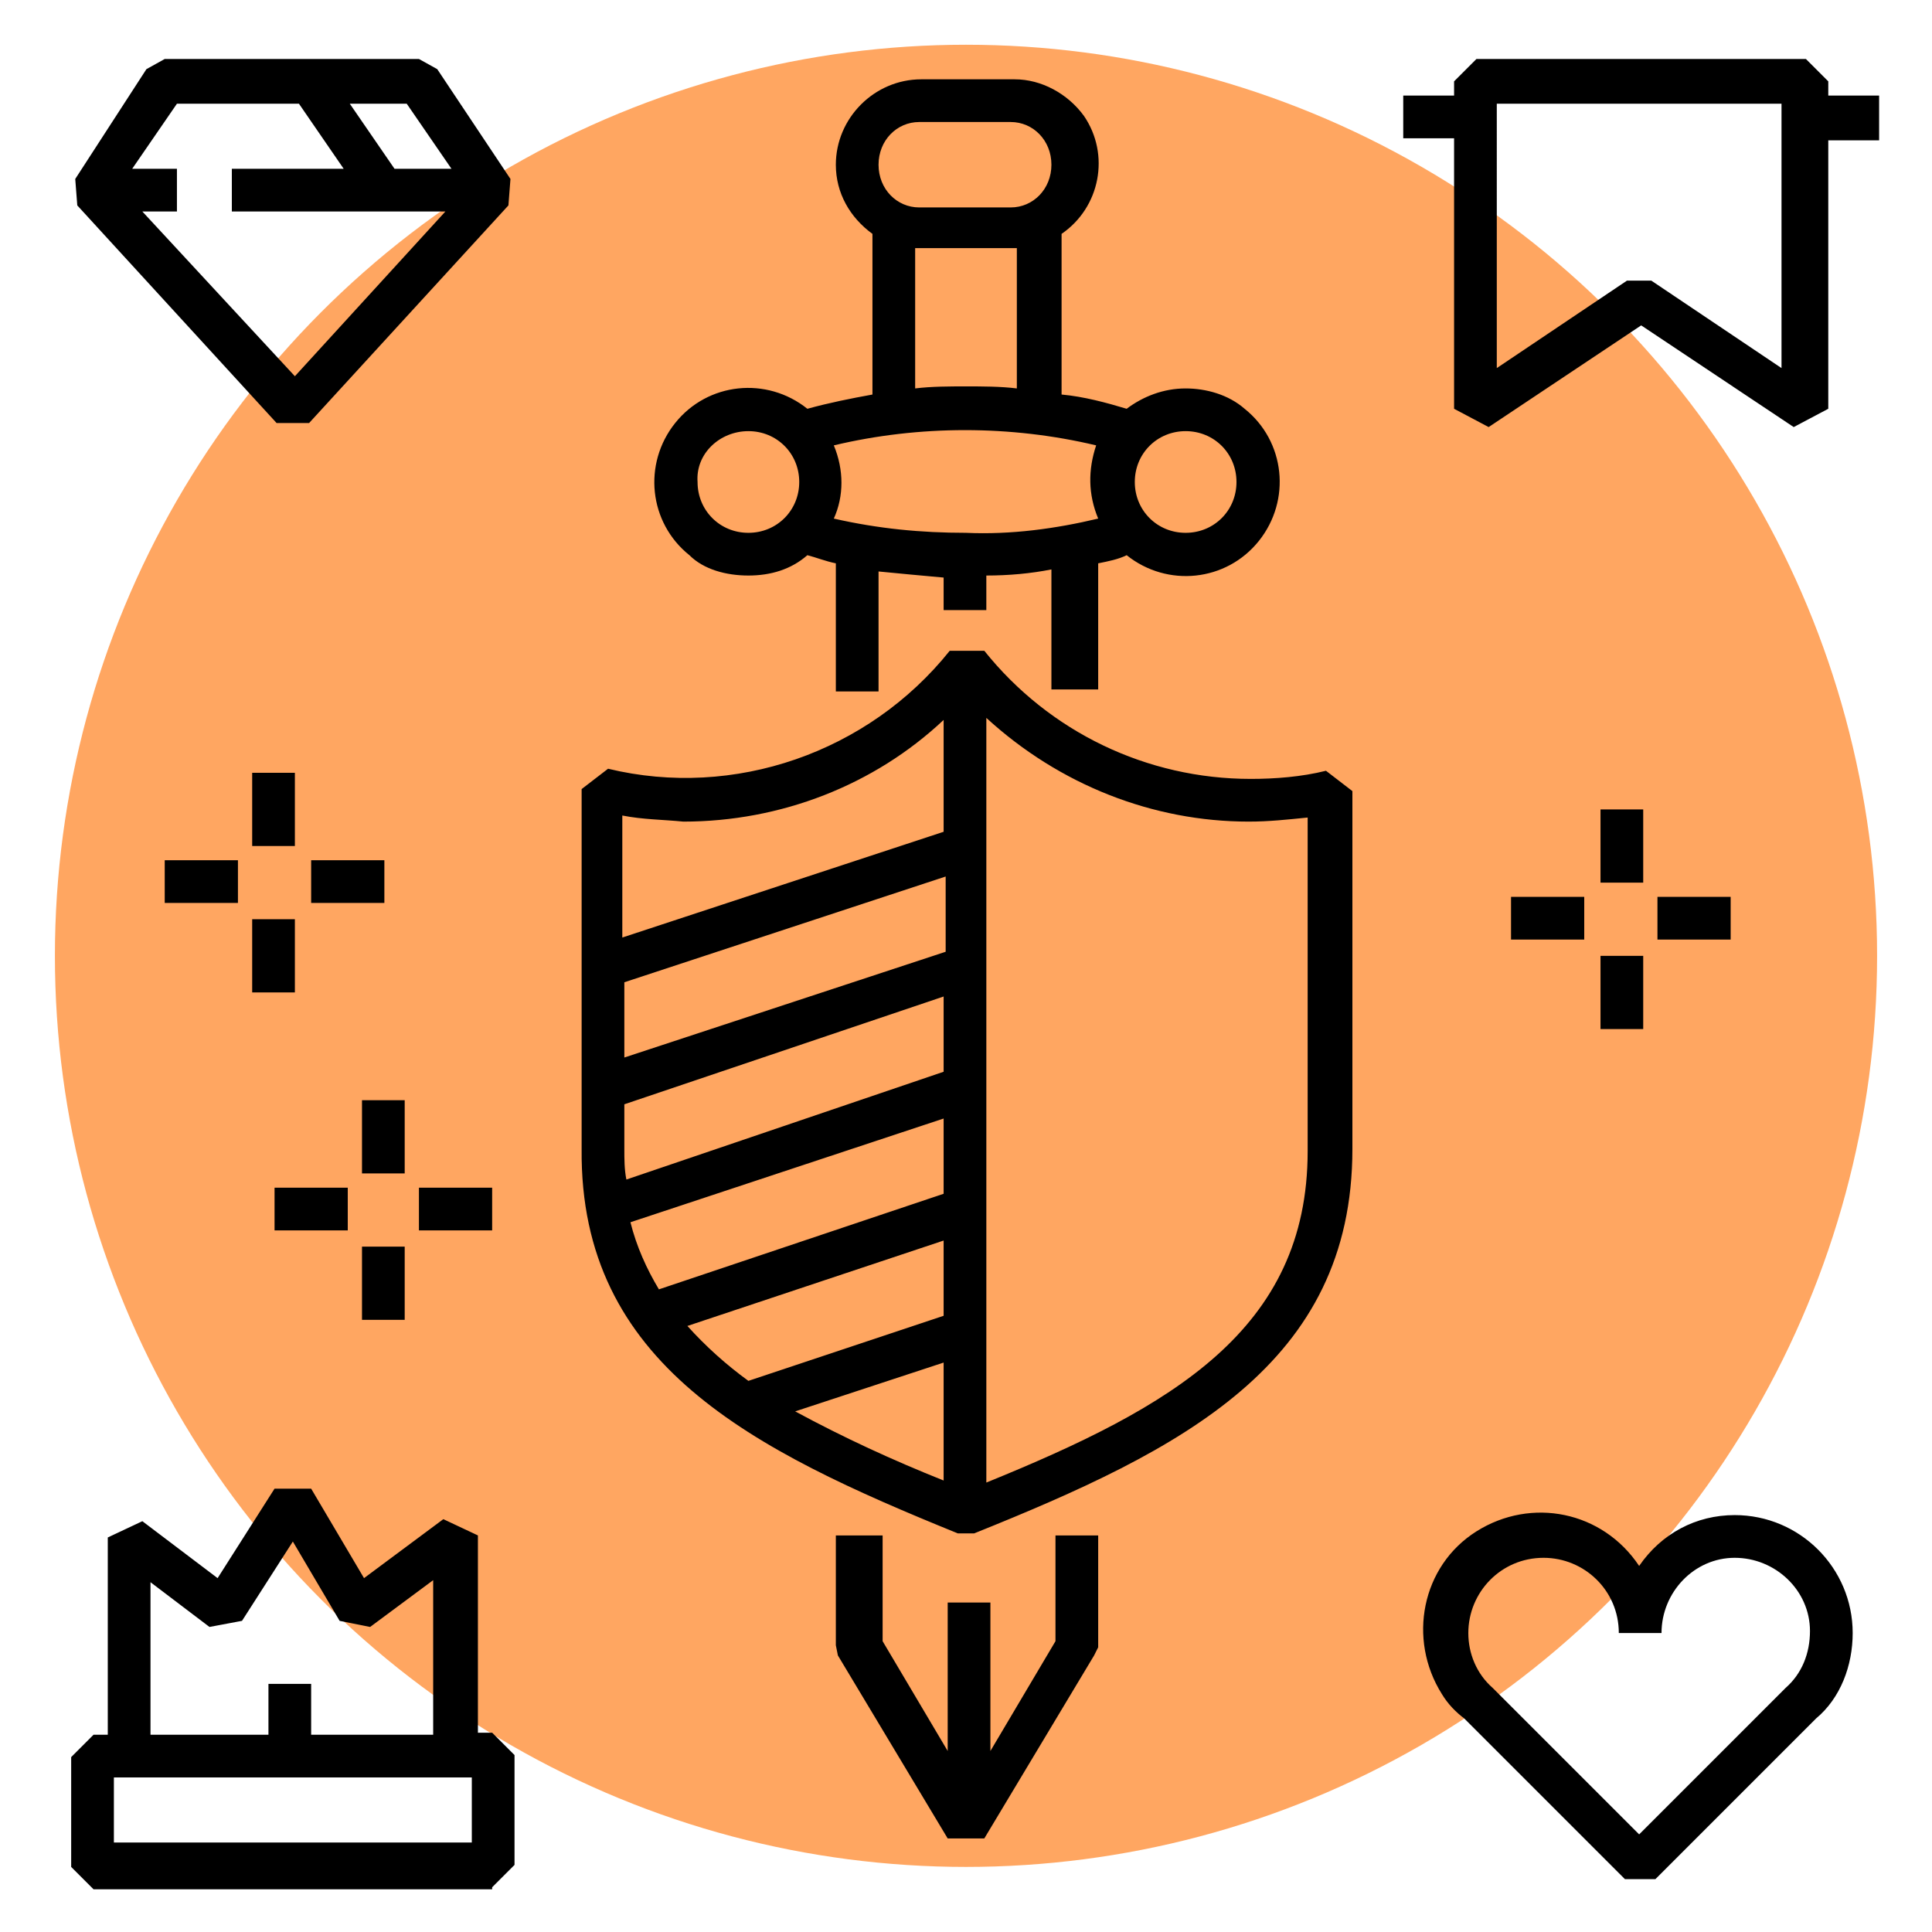
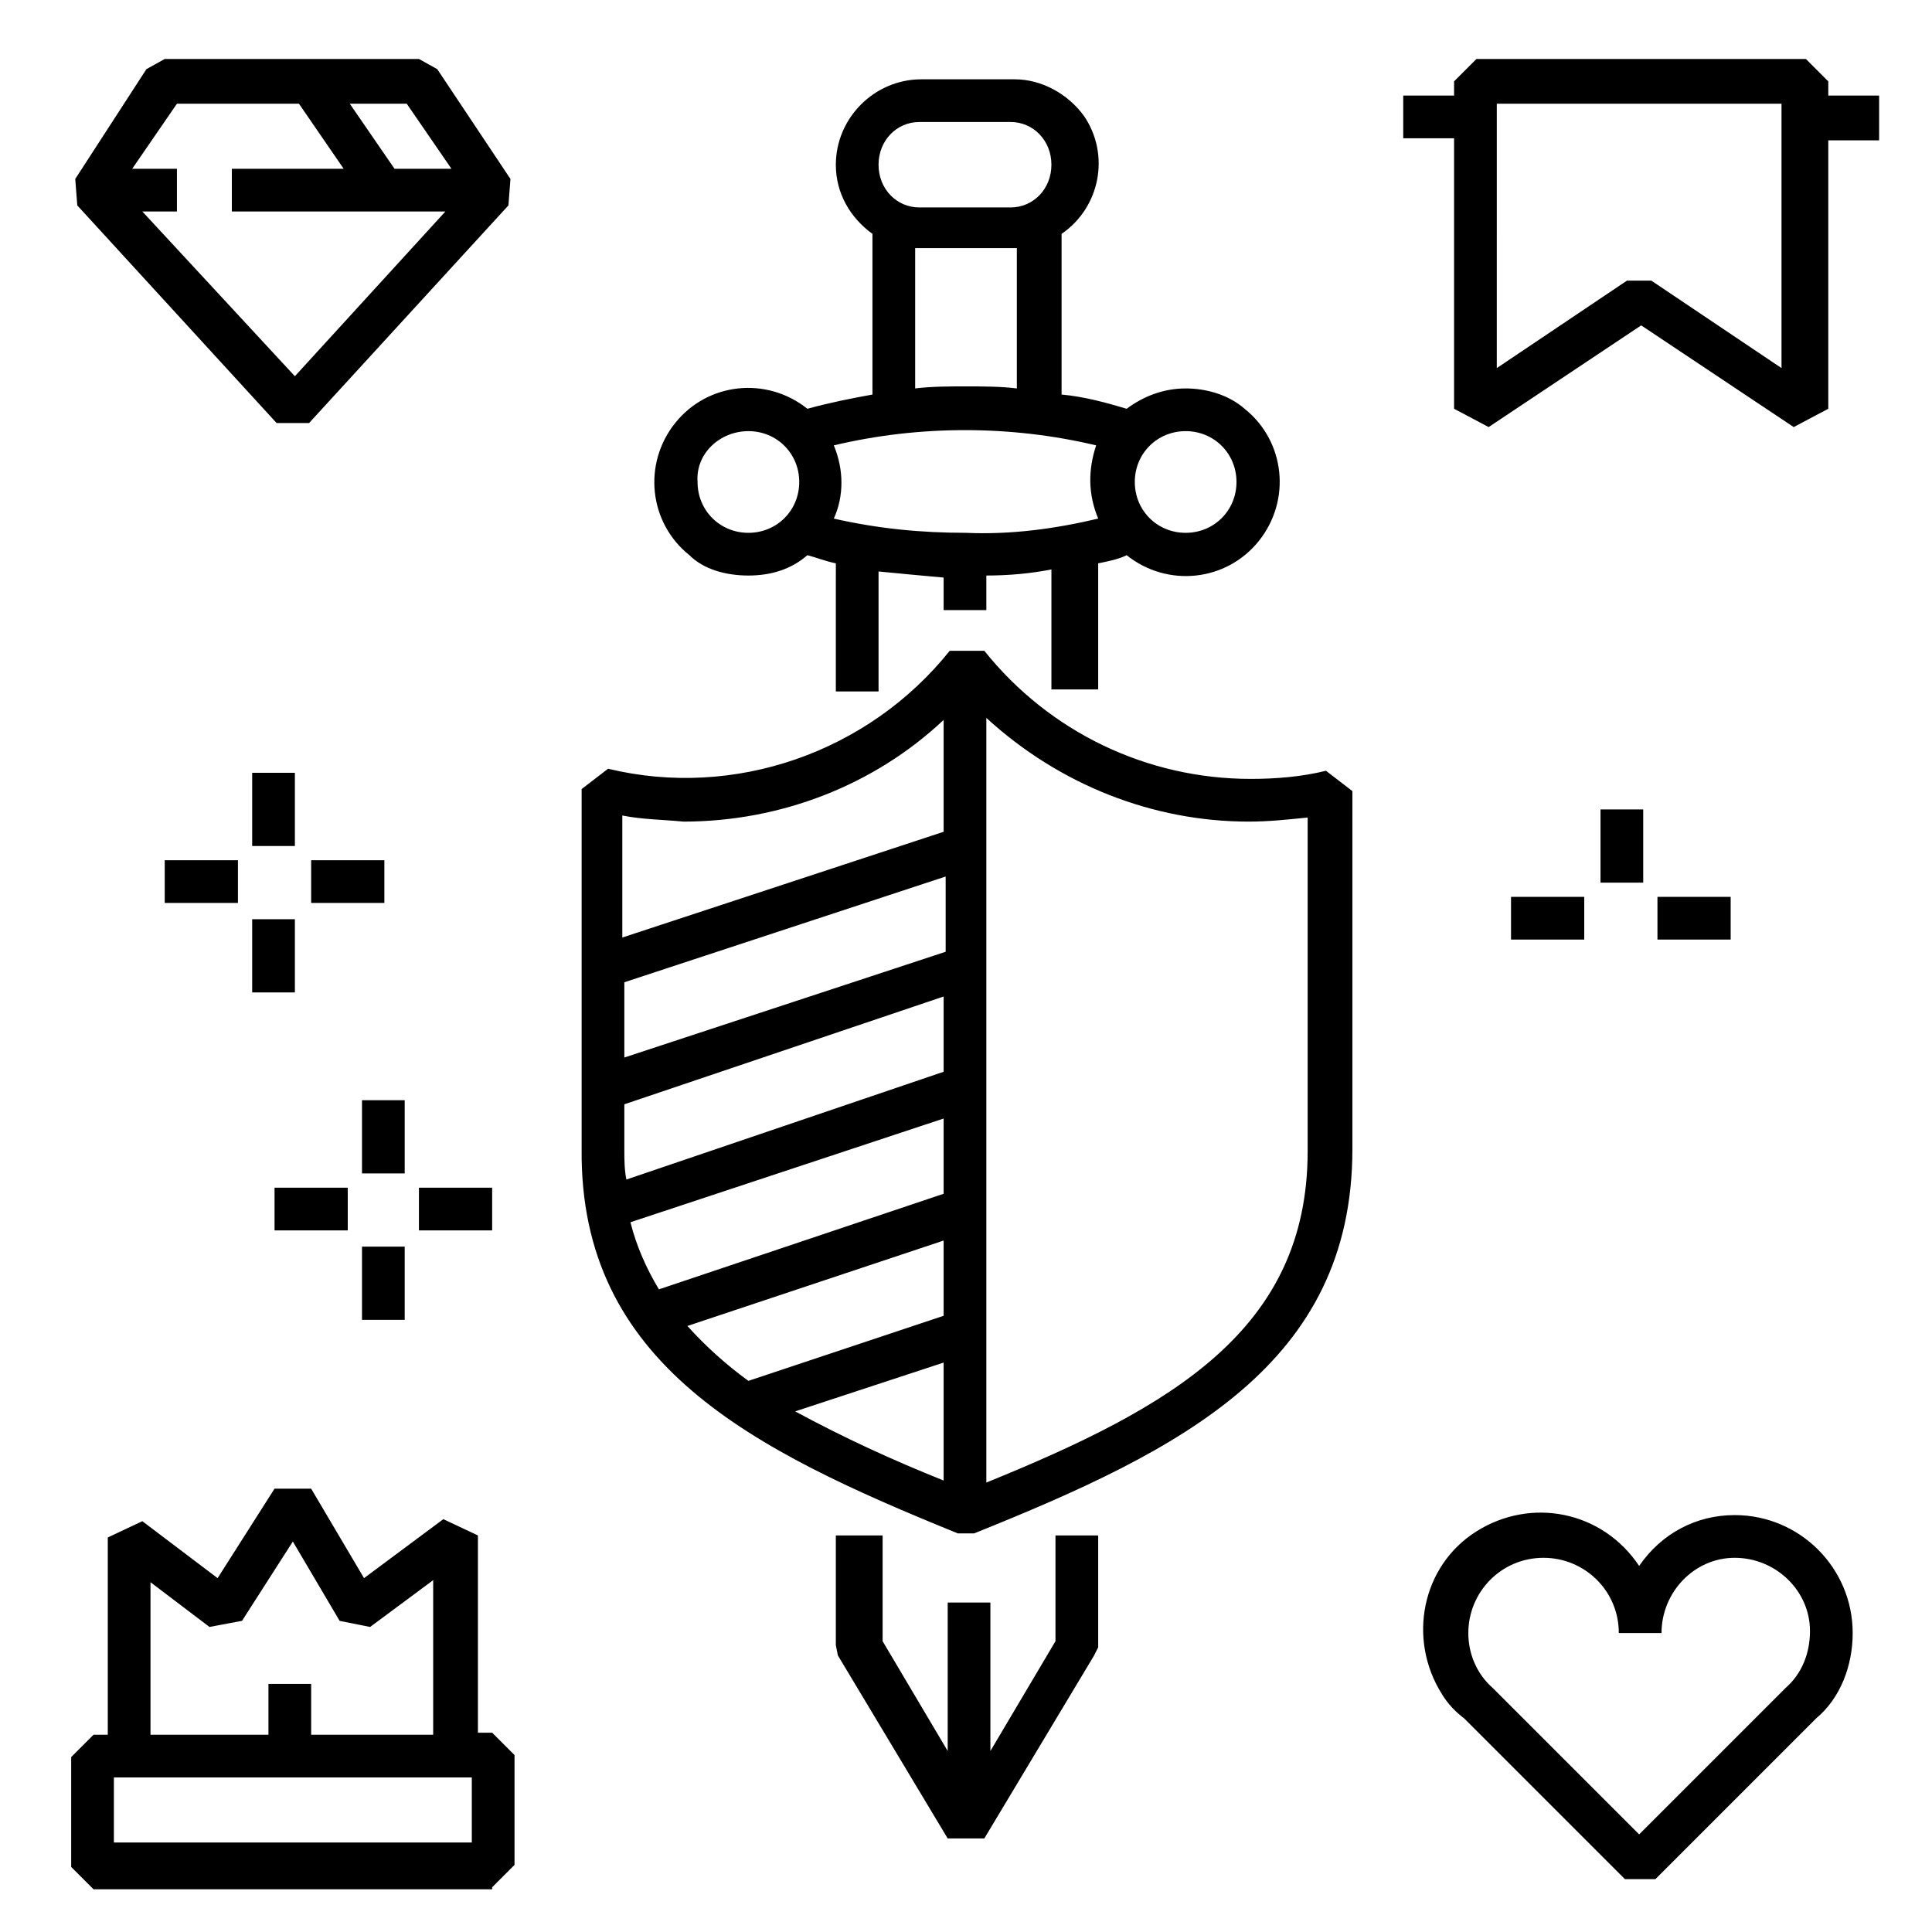
<svg xmlns="http://www.w3.org/2000/svg" version="1.1" id="Capa_1" x="0px" y="0px" viewBox="0 0 95 95" style="enable-background:new 0 0 95 95;" xml:space="preserve">
  <style type="text/css">
	.st0{fill:#FFA661;}
</style>
-   <circle class="st0" cx="47.5" cy="47" r="44.8" />
-   <path d="M78.7,39.8h2.1v3.6h-2.1V39.8z M78.7,47h2.1v3.6h-2.1V47z M74.3,44.1h3.6v2.1h-3.6V44.1z M81.5,44.1h3.6v2.1h-3.6V44.1z   M17.8,54.1h2.1v3.6h-2.1V54.1z M17.8,61.3h2.1v3.6h-2.1V61.3z M20.6,58.4h3.6v2.1h-3.6V58.4z M13.5,58.4h3.6v2.1h-3.6V58.4z   M12.4,38h2.1v3.6h-2.1V38z M12.4,45.2h2.1v3.6h-2.1V45.2z M15.3,42.3h3.6v2.1h-3.6V42.3z M8.1,42.3h3.6v2.1H8.1V42.3z M36.8,28.3  c1.1,0,2.1-0.3,2.9-1c0.4,0.1,0.9,0.3,1.4,0.4V34h2.1v-5.9c1,0.1,2.1,0.2,3.2,0.3V30h2.1v-1.7c1.1,0,2.2-0.1,3.2-0.3v5.9H54v-6.2  c0.5-0.1,1-0.2,1.4-0.4c2,1.6,4.9,1.3,6.5-0.7c1.6-2,1.3-4.9-0.7-6.5c-0.8-0.7-1.9-1-2.9-1c-1.1,0-2.1,0.4-2.9,1  c-1-0.3-2.1-0.6-3.2-0.7v-7.9c1.9-1.3,2.4-3.9,1.1-5.8c-0.8-1.1-2.1-1.8-3.4-1.8h-4.6c-2.3,0-4.2,1.9-4.2,4.2c0,1.4,0.7,2.6,1.8,3.4  v7.9c-1.1,0.2-2.1,0.4-3.2,0.7c-2-1.6-4.9-1.3-6.5,0.7c-1.6,2-1.3,4.9,0.7,6.5C34.6,28,35.7,28.3,36.8,28.3z M54,25.5  c-2.1,0.5-4.3,0.8-6.5,0.7c-2.2,0-4.3-0.2-6.5-0.7c0.5-1.1,0.5-2.4,0-3.6c4.2-1,8.7-1,12.9,0C53.5,23.1,53.5,24.3,54,25.5z   M58.3,21.2c1.4,0,2.5,1.1,2.5,2.5s-1.1,2.5-2.5,2.5s-2.5-1.1-2.5-2.5C55.8,22.3,56.9,21.2,58.3,21.2L58.3,21.2z M45.2,6h4.5  c1.1,0,2,0.9,2,2.1s-0.9,2.1-2,2.1h-4.5c-1.1,0-2-0.9-2-2.1S44.1,6,45.2,6z M45,12.2h0.2h4.5H50v6.9c-0.8-0.1-1.7-0.1-2.5-0.1  s-1.7,0-2.5,0.1L45,12.2z M36.8,21.2c1.4,0,2.5,1.1,2.5,2.5s-1.1,2.5-2.5,2.5s-2.5-1.1-2.5-2.5C34.2,22.3,35.4,21.2,36.8,21.2  C36.8,21.2,36.8,21.2,36.8,21.2L36.8,21.2z M41.1,75.4l0,5.5l0.1,0.5l5.4,9h1.8l5.4-9L54,81l0-5.5h-2.1l0,5.2l-3.2,5.4v-7.3h-2.1  v7.3l-3.2-5.4l0-5.2H41.1z M47.1,75.4h0.8c10.2-4.1,18.6-8.3,18.6-18.9V38.9l-1.3-1c-1.2,0.3-2.5,0.4-3.7,0.4  c-5.1,0-9.9-2.3-13.1-6.3h-1.7c-4,5-10.6,7.3-16.8,5.8l-1.3,1v17.7C28.5,67.1,37,71.3,47.1,75.4z M33.8,65.2L46.4,61v3.7l-9.6,3.2  C35.7,67.1,34.7,66.2,33.8,65.2z M30.7,48.3l15.8-5.2v3.7L30.7,52V48.3z M46.4,72.8c-2.5-1-4.9-2.1-7.3-3.4l7.3-2.4L46.4,72.8z   M30.7,56.5v-2.2L46.4,49v3.7L30.8,58C30.7,57.5,30.7,57,30.7,56.5z M46.4,55v3.7l-14,4.7c-0.6-1-1.1-2.1-1.4-3.3L46.4,55z   M61.4,40.4c1,0,1.9-0.1,2.9-0.2v16.4c0,8.8-6.7,12.6-15.8,16.3V35.3C52.1,38.6,56.7,40.4,61.4,40.4L61.4,40.4z M33.6,40.4  c4.8,0,9.4-1.8,12.8-5v5.5l-15.8,5.2v-6C31.6,40.3,32.6,40.3,33.6,40.4L33.6,40.4z M24.2,92.8l1.1-1.1v-5.4l-1.1-1.1h-0.7v-9.7  l-1.7-0.8l-3.9,2.9l-2.6-4.4h-1.8l-2.8,4.4L7,74.8l-1.7,0.8v9.7H4.6l-1.1,1.1v5.4l1.1,1.1H24.2z M23.2,90.6H5.6v-3.2h17.6V90.6z   M7.4,77.8l2.9,2.2l1.6-0.3l2.5-3.9l2.3,3.9l1.5,0.3l3.1-2.3v7.6h-6v-2.5h-2.1v2.5H7.4V77.8z M71.5,20.1l1.7,0.9l7.5-5l7.5,5  l1.7-0.9V6.9h2.5V4.7h-2.5V4l-1.1-1.1H72.6L71.5,4v0.7H69v2.1h2.5V20.1z M73.6,5.1h14v13l-6.4-4.3H80l-6.4,4.3L73.6,5.1z M91.1,80.3  c0-3.2-2.6-5.8-5.8-5.8c-1.9,0-3.6,0.9-4.7,2.5c-1.8-2.7-5.3-3.4-8-1.7s-3.4,5.3-1.7,8c0.3,0.5,0.7,0.9,1.1,1.2l7.9,7.9h1.5l7.9-7.9  C90.5,83.5,91.1,81.9,91.1,80.3z M87.8,83l-7.2,7.2L73.4,83c-0.8-0.7-1.2-1.7-1.2-2.7c0-2,1.6-3.7,3.7-3.7c2,0,3.7,1.6,3.7,3.7h2.1  c0-2,1.6-3.7,3.6-3.7c2,0,3.7,1.6,3.7,3.6C89,81.3,88.6,82.3,87.8,83L87.8,83z M13.6,20.8h1.6L25,10.1l0.1-1.3l-3.6-5.4l-0.9-0.5  H8.1L7.2,3.4L3.7,8.8l0.1,1.3L13.6,20.8z M22.2,8.3h-2.8l-2.2-3.2h2.8L22.2,8.3z M8.7,5.1h6l2.2,3.2h-5.5v2.1h10.5l-7.4,8.1L7,10.4  h1.7V8.3H6.5L8.7,5.1z" />
+   <path d="M78.7,39.8h2.1v3.6h-2.1V39.8z M78.7,47h2.1v3.6V47z M74.3,44.1h3.6v2.1h-3.6V44.1z M81.5,44.1h3.6v2.1h-3.6V44.1z   M17.8,54.1h2.1v3.6h-2.1V54.1z M17.8,61.3h2.1v3.6h-2.1V61.3z M20.6,58.4h3.6v2.1h-3.6V58.4z M13.5,58.4h3.6v2.1h-3.6V58.4z   M12.4,38h2.1v3.6h-2.1V38z M12.4,45.2h2.1v3.6h-2.1V45.2z M15.3,42.3h3.6v2.1h-3.6V42.3z M8.1,42.3h3.6v2.1H8.1V42.3z M36.8,28.3  c1.1,0,2.1-0.3,2.9-1c0.4,0.1,0.9,0.3,1.4,0.4V34h2.1v-5.9c1,0.1,2.1,0.2,3.2,0.3V30h2.1v-1.7c1.1,0,2.2-0.1,3.2-0.3v5.9H54v-6.2  c0.5-0.1,1-0.2,1.4-0.4c2,1.6,4.9,1.3,6.5-0.7c1.6-2,1.3-4.9-0.7-6.5c-0.8-0.7-1.9-1-2.9-1c-1.1,0-2.1,0.4-2.9,1  c-1-0.3-2.1-0.6-3.2-0.7v-7.9c1.9-1.3,2.4-3.9,1.1-5.8c-0.8-1.1-2.1-1.8-3.4-1.8h-4.6c-2.3,0-4.2,1.9-4.2,4.2c0,1.4,0.7,2.6,1.8,3.4  v7.9c-1.1,0.2-2.1,0.4-3.2,0.7c-2-1.6-4.9-1.3-6.5,0.7c-1.6,2-1.3,4.9,0.7,6.5C34.6,28,35.7,28.3,36.8,28.3z M54,25.5  c-2.1,0.5-4.3,0.8-6.5,0.7c-2.2,0-4.3-0.2-6.5-0.7c0.5-1.1,0.5-2.4,0-3.6c4.2-1,8.7-1,12.9,0C53.5,23.1,53.5,24.3,54,25.5z   M58.3,21.2c1.4,0,2.5,1.1,2.5,2.5s-1.1,2.5-2.5,2.5s-2.5-1.1-2.5-2.5C55.8,22.3,56.9,21.2,58.3,21.2L58.3,21.2z M45.2,6h4.5  c1.1,0,2,0.9,2,2.1s-0.9,2.1-2,2.1h-4.5c-1.1,0-2-0.9-2-2.1S44.1,6,45.2,6z M45,12.2h0.2h4.5H50v6.9c-0.8-0.1-1.7-0.1-2.5-0.1  s-1.7,0-2.5,0.1L45,12.2z M36.8,21.2c1.4,0,2.5,1.1,2.5,2.5s-1.1,2.5-2.5,2.5s-2.5-1.1-2.5-2.5C34.2,22.3,35.4,21.2,36.8,21.2  C36.8,21.2,36.8,21.2,36.8,21.2L36.8,21.2z M41.1,75.4l0,5.5l0.1,0.5l5.4,9h1.8l5.4-9L54,81l0-5.5h-2.1l0,5.2l-3.2,5.4v-7.3h-2.1  v7.3l-3.2-5.4l0-5.2H41.1z M47.1,75.4h0.8c10.2-4.1,18.6-8.3,18.6-18.9V38.9l-1.3-1c-1.2,0.3-2.5,0.4-3.7,0.4  c-5.1,0-9.9-2.3-13.1-6.3h-1.7c-4,5-10.6,7.3-16.8,5.8l-1.3,1v17.7C28.5,67.1,37,71.3,47.1,75.4z M33.8,65.2L46.4,61v3.7l-9.6,3.2  C35.7,67.1,34.7,66.2,33.8,65.2z M30.7,48.3l15.8-5.2v3.7L30.7,52V48.3z M46.4,72.8c-2.5-1-4.9-2.1-7.3-3.4l7.3-2.4L46.4,72.8z   M30.7,56.5v-2.2L46.4,49v3.7L30.8,58C30.7,57.5,30.7,57,30.7,56.5z M46.4,55v3.7l-14,4.7c-0.6-1-1.1-2.1-1.4-3.3L46.4,55z   M61.4,40.4c1,0,1.9-0.1,2.9-0.2v16.4c0,8.8-6.7,12.6-15.8,16.3V35.3C52.1,38.6,56.7,40.4,61.4,40.4L61.4,40.4z M33.6,40.4  c4.8,0,9.4-1.8,12.8-5v5.5l-15.8,5.2v-6C31.6,40.3,32.6,40.3,33.6,40.4L33.6,40.4z M24.2,92.8l1.1-1.1v-5.4l-1.1-1.1h-0.7v-9.7  l-1.7-0.8l-3.9,2.9l-2.6-4.4h-1.8l-2.8,4.4L7,74.8l-1.7,0.8v9.7H4.6l-1.1,1.1v5.4l1.1,1.1H24.2z M23.2,90.6H5.6v-3.2h17.6V90.6z   M7.4,77.8l2.9,2.2l1.6-0.3l2.5-3.9l2.3,3.9l1.5,0.3l3.1-2.3v7.6h-6v-2.5h-2.1v2.5H7.4V77.8z M71.5,20.1l1.7,0.9l7.5-5l7.5,5  l1.7-0.9V6.9h2.5V4.7h-2.5V4l-1.1-1.1H72.6L71.5,4v0.7H69v2.1h2.5V20.1z M73.6,5.1h14v13l-6.4-4.3H80l-6.4,4.3L73.6,5.1z M91.1,80.3  c0-3.2-2.6-5.8-5.8-5.8c-1.9,0-3.6,0.9-4.7,2.5c-1.8-2.7-5.3-3.4-8-1.7s-3.4,5.3-1.7,8c0.3,0.5,0.7,0.9,1.1,1.2l7.9,7.9h1.5l7.9-7.9  C90.5,83.5,91.1,81.9,91.1,80.3z M87.8,83l-7.2,7.2L73.4,83c-0.8-0.7-1.2-1.7-1.2-2.7c0-2,1.6-3.7,3.7-3.7c2,0,3.7,1.6,3.7,3.7h2.1  c0-2,1.6-3.7,3.6-3.7c2,0,3.7,1.6,3.7,3.6C89,81.3,88.6,82.3,87.8,83L87.8,83z M13.6,20.8h1.6L25,10.1l0.1-1.3l-3.6-5.4l-0.9-0.5  H8.1L7.2,3.4L3.7,8.8l0.1,1.3L13.6,20.8z M22.2,8.3h-2.8l-2.2-3.2h2.8L22.2,8.3z M8.7,5.1h6l2.2,3.2h-5.5v2.1h10.5l-7.4,8.1L7,10.4  h1.7V8.3H6.5L8.7,5.1z" />
</svg>